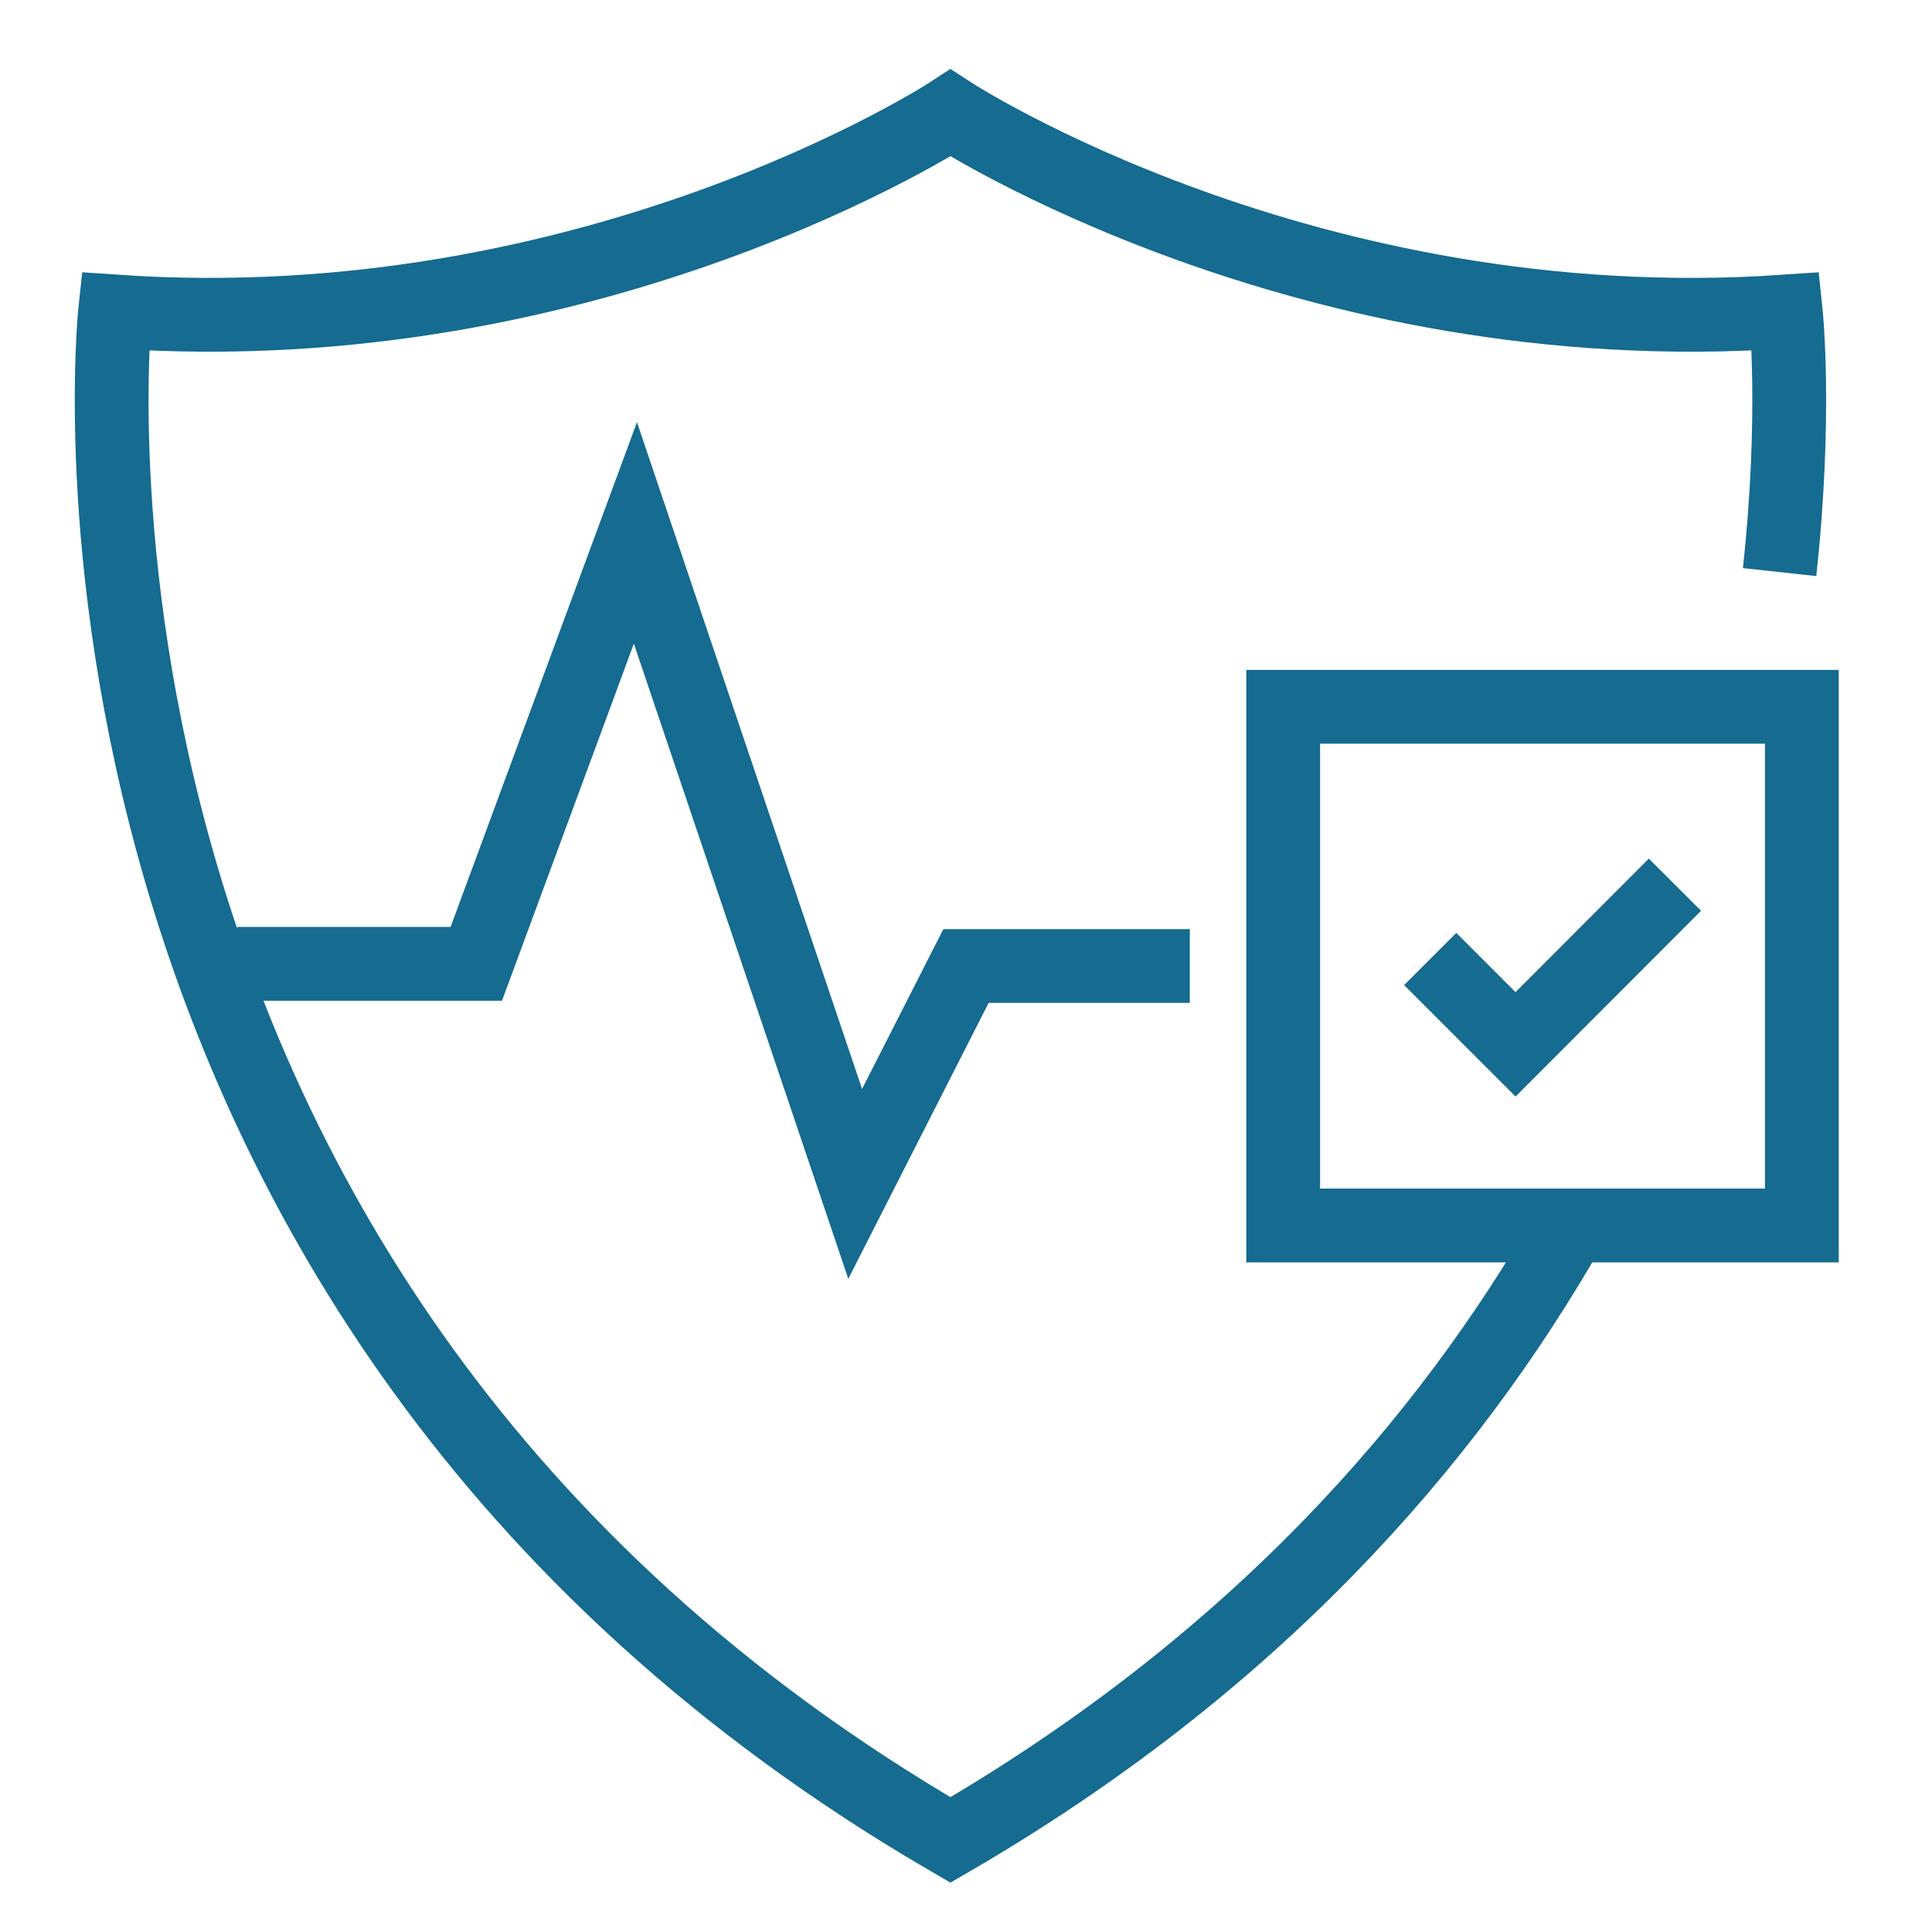
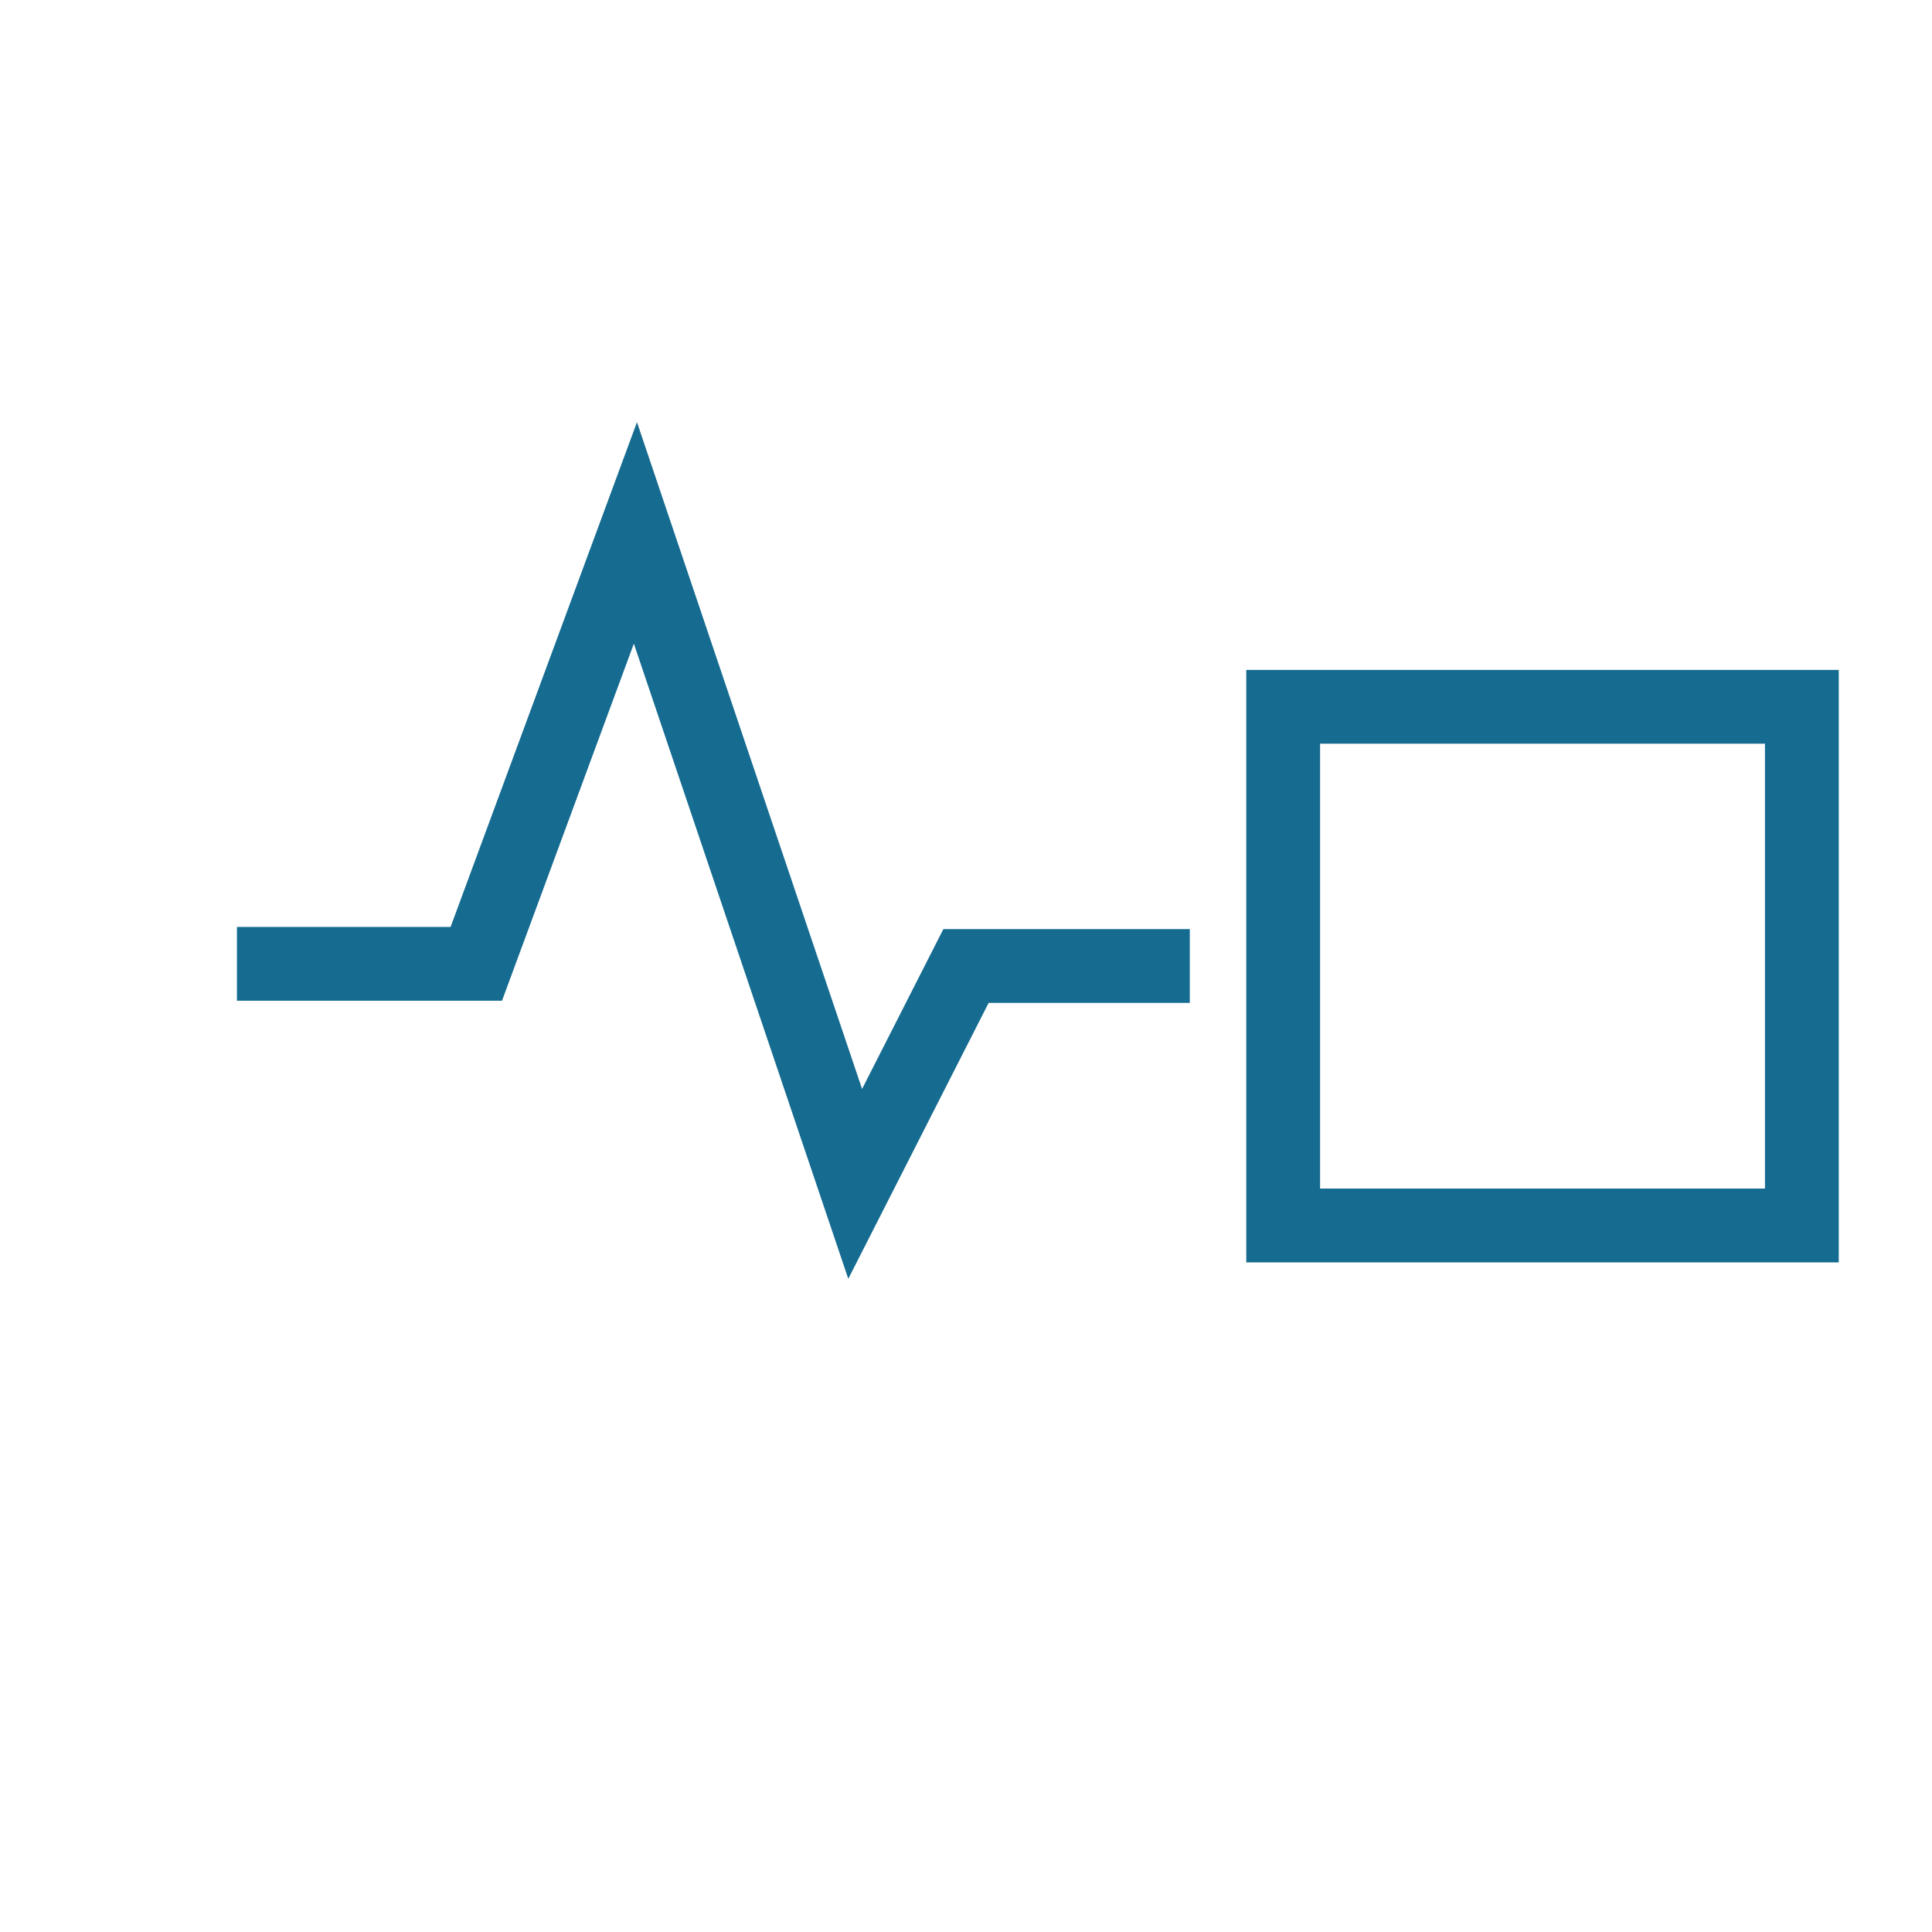
<svg xmlns="http://www.w3.org/2000/svg" id="Artwork" viewBox="0 0 72 72">
  <defs>
    <style>
      .cls-1, .cls-2 {
        fill: none;
        stroke: #156b90;
        stroke-miterlimit: 10;
        stroke-width: 2.75px;
      }

      .cls-2 {
        stroke-linecap: round;
      }
    </style>
  </defs>
-   <path class="cls-1" d="M66.32,21.32c.64-5.88.23-9.71.23-9.71-17.9,1.24-31.13-7.4-31.13-7.4,0,0-13.23,8.64-31.13,7.4,0,0-3.89,36.61,31.13,56.96,11.26-6.54,18.5-14.77,23.13-22.91" />
  <g>
    <rect class="cls-2" x="47.82" y="26.34" width="19.33" height="19.33" />
-     <polyline class="cls-1" points="62.42 32.97 56.48 38.92 53.3 35.74" />
  </g>
  <polyline class="cls-1" points="8.83 35.92 17.75 35.92 23.68 19.86 31.87 44.12 36 36 44.34 36" />
</svg>